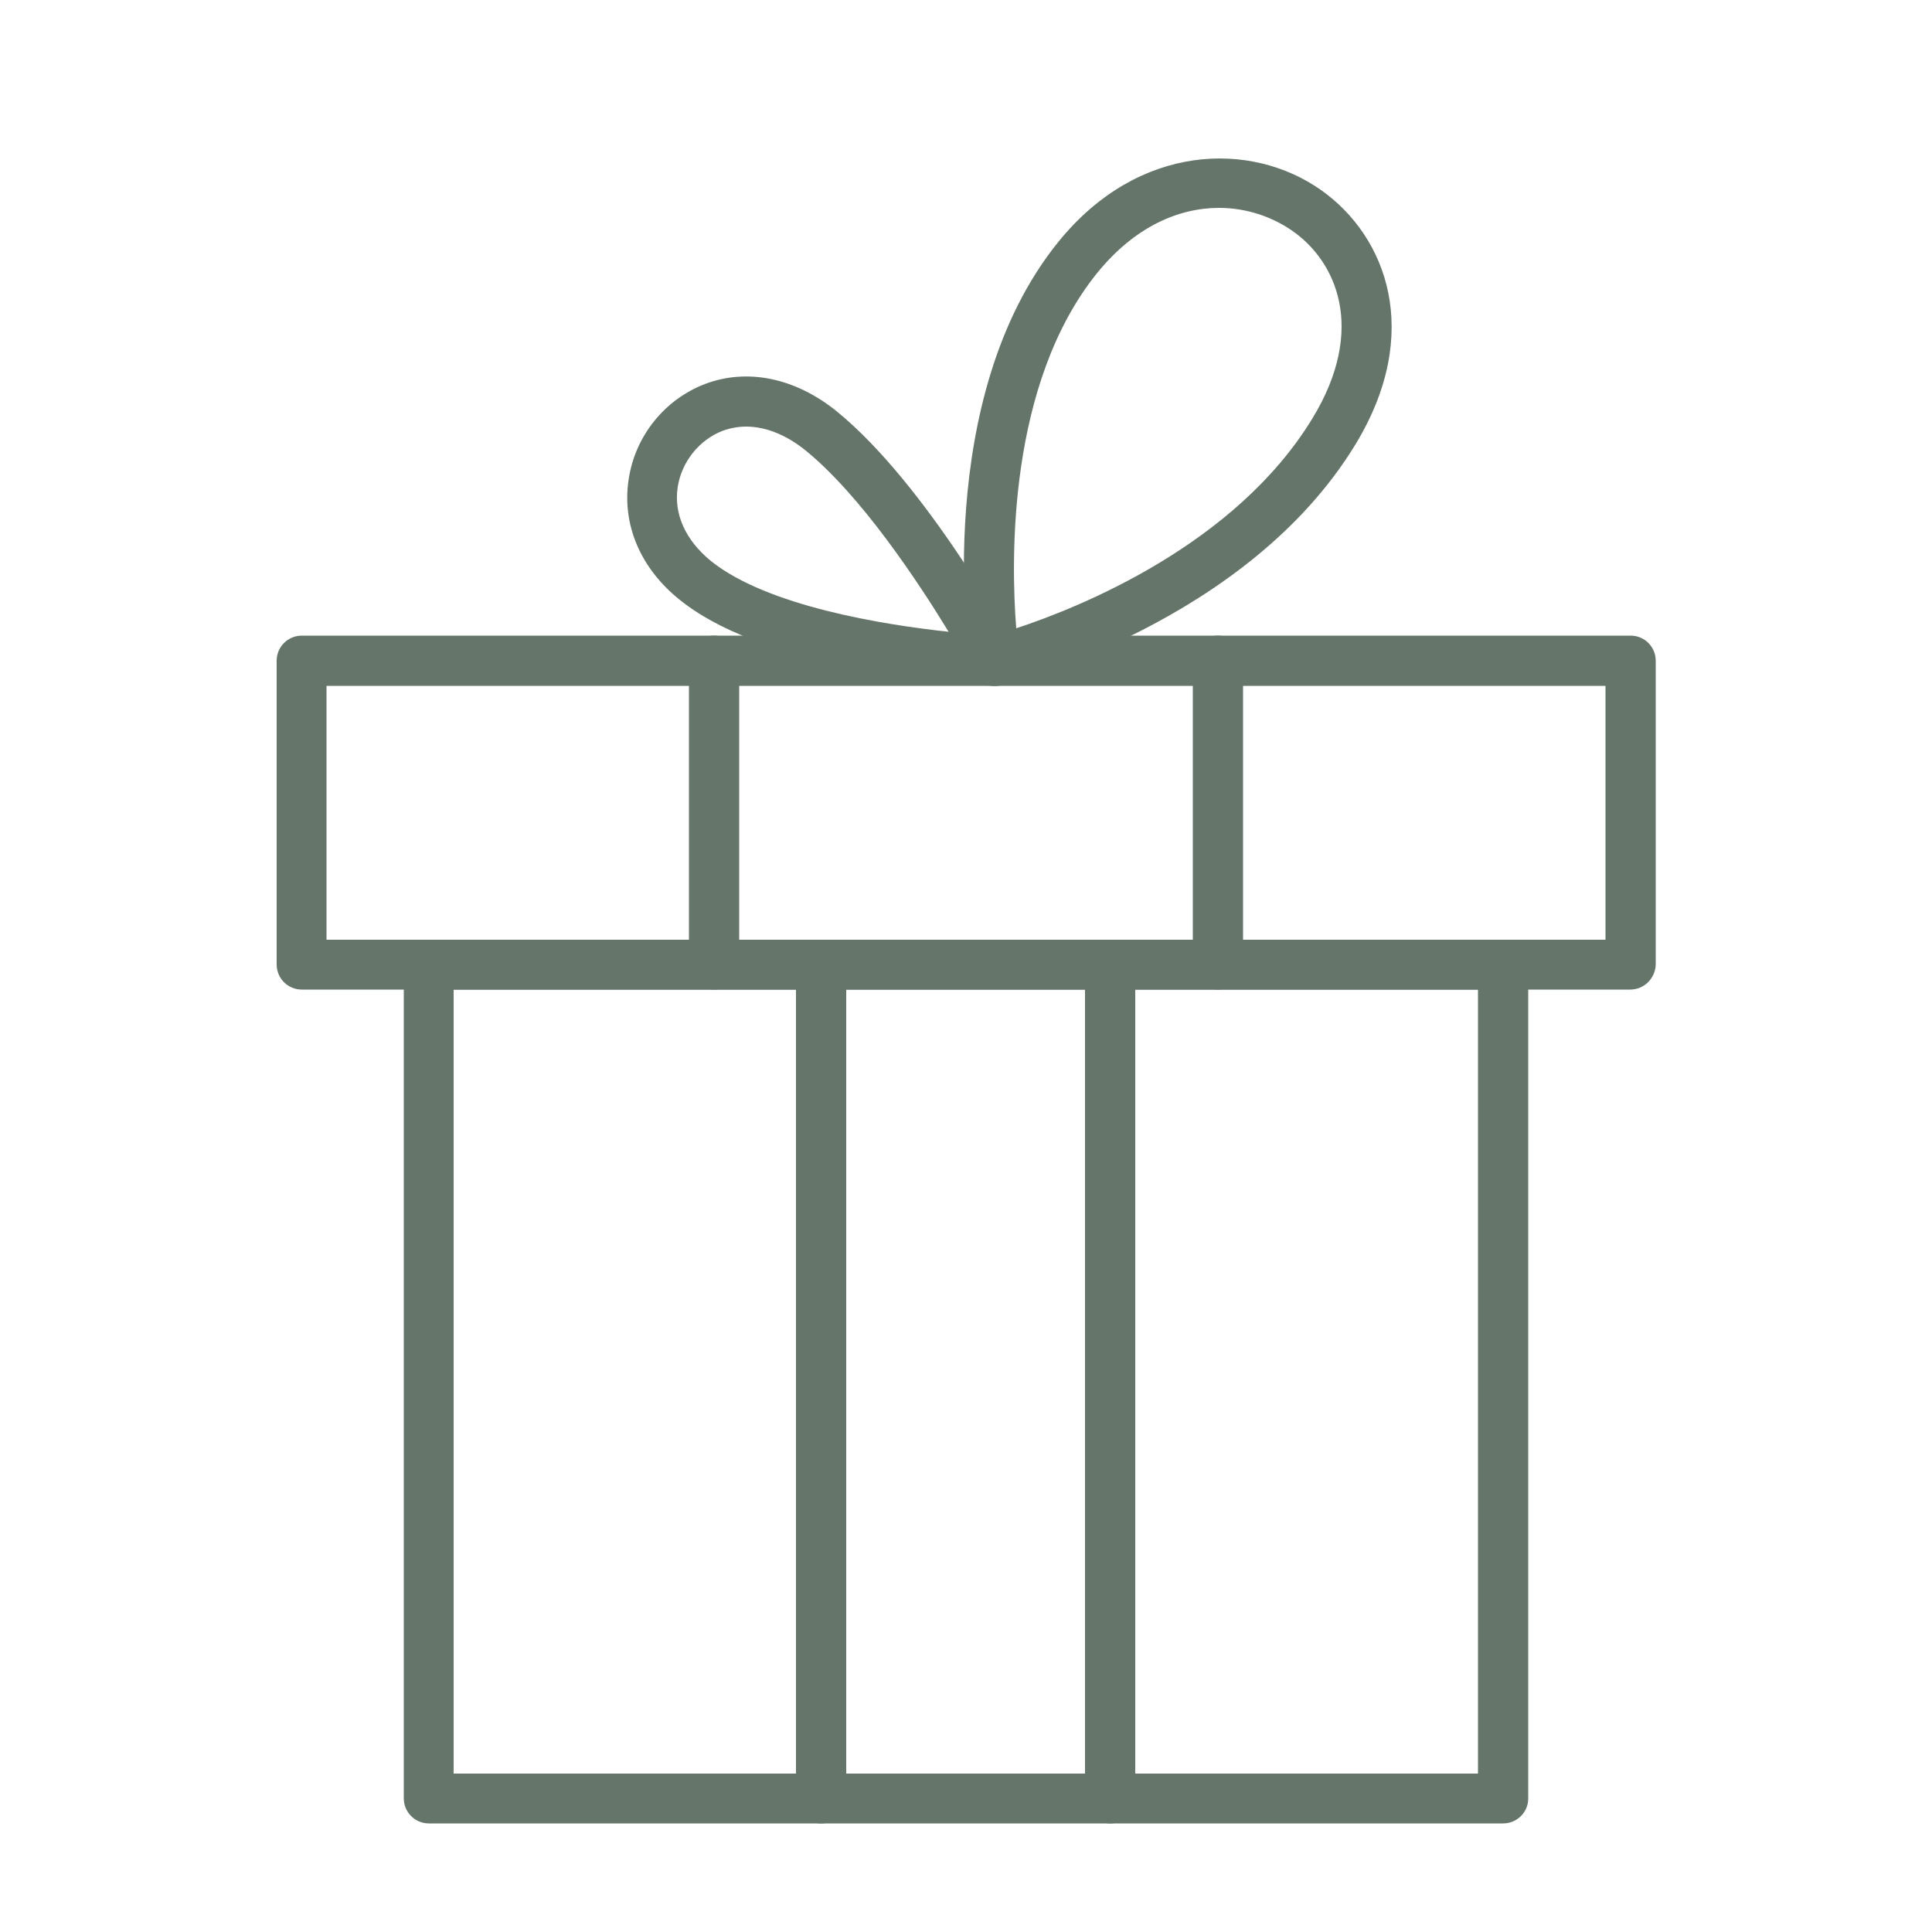
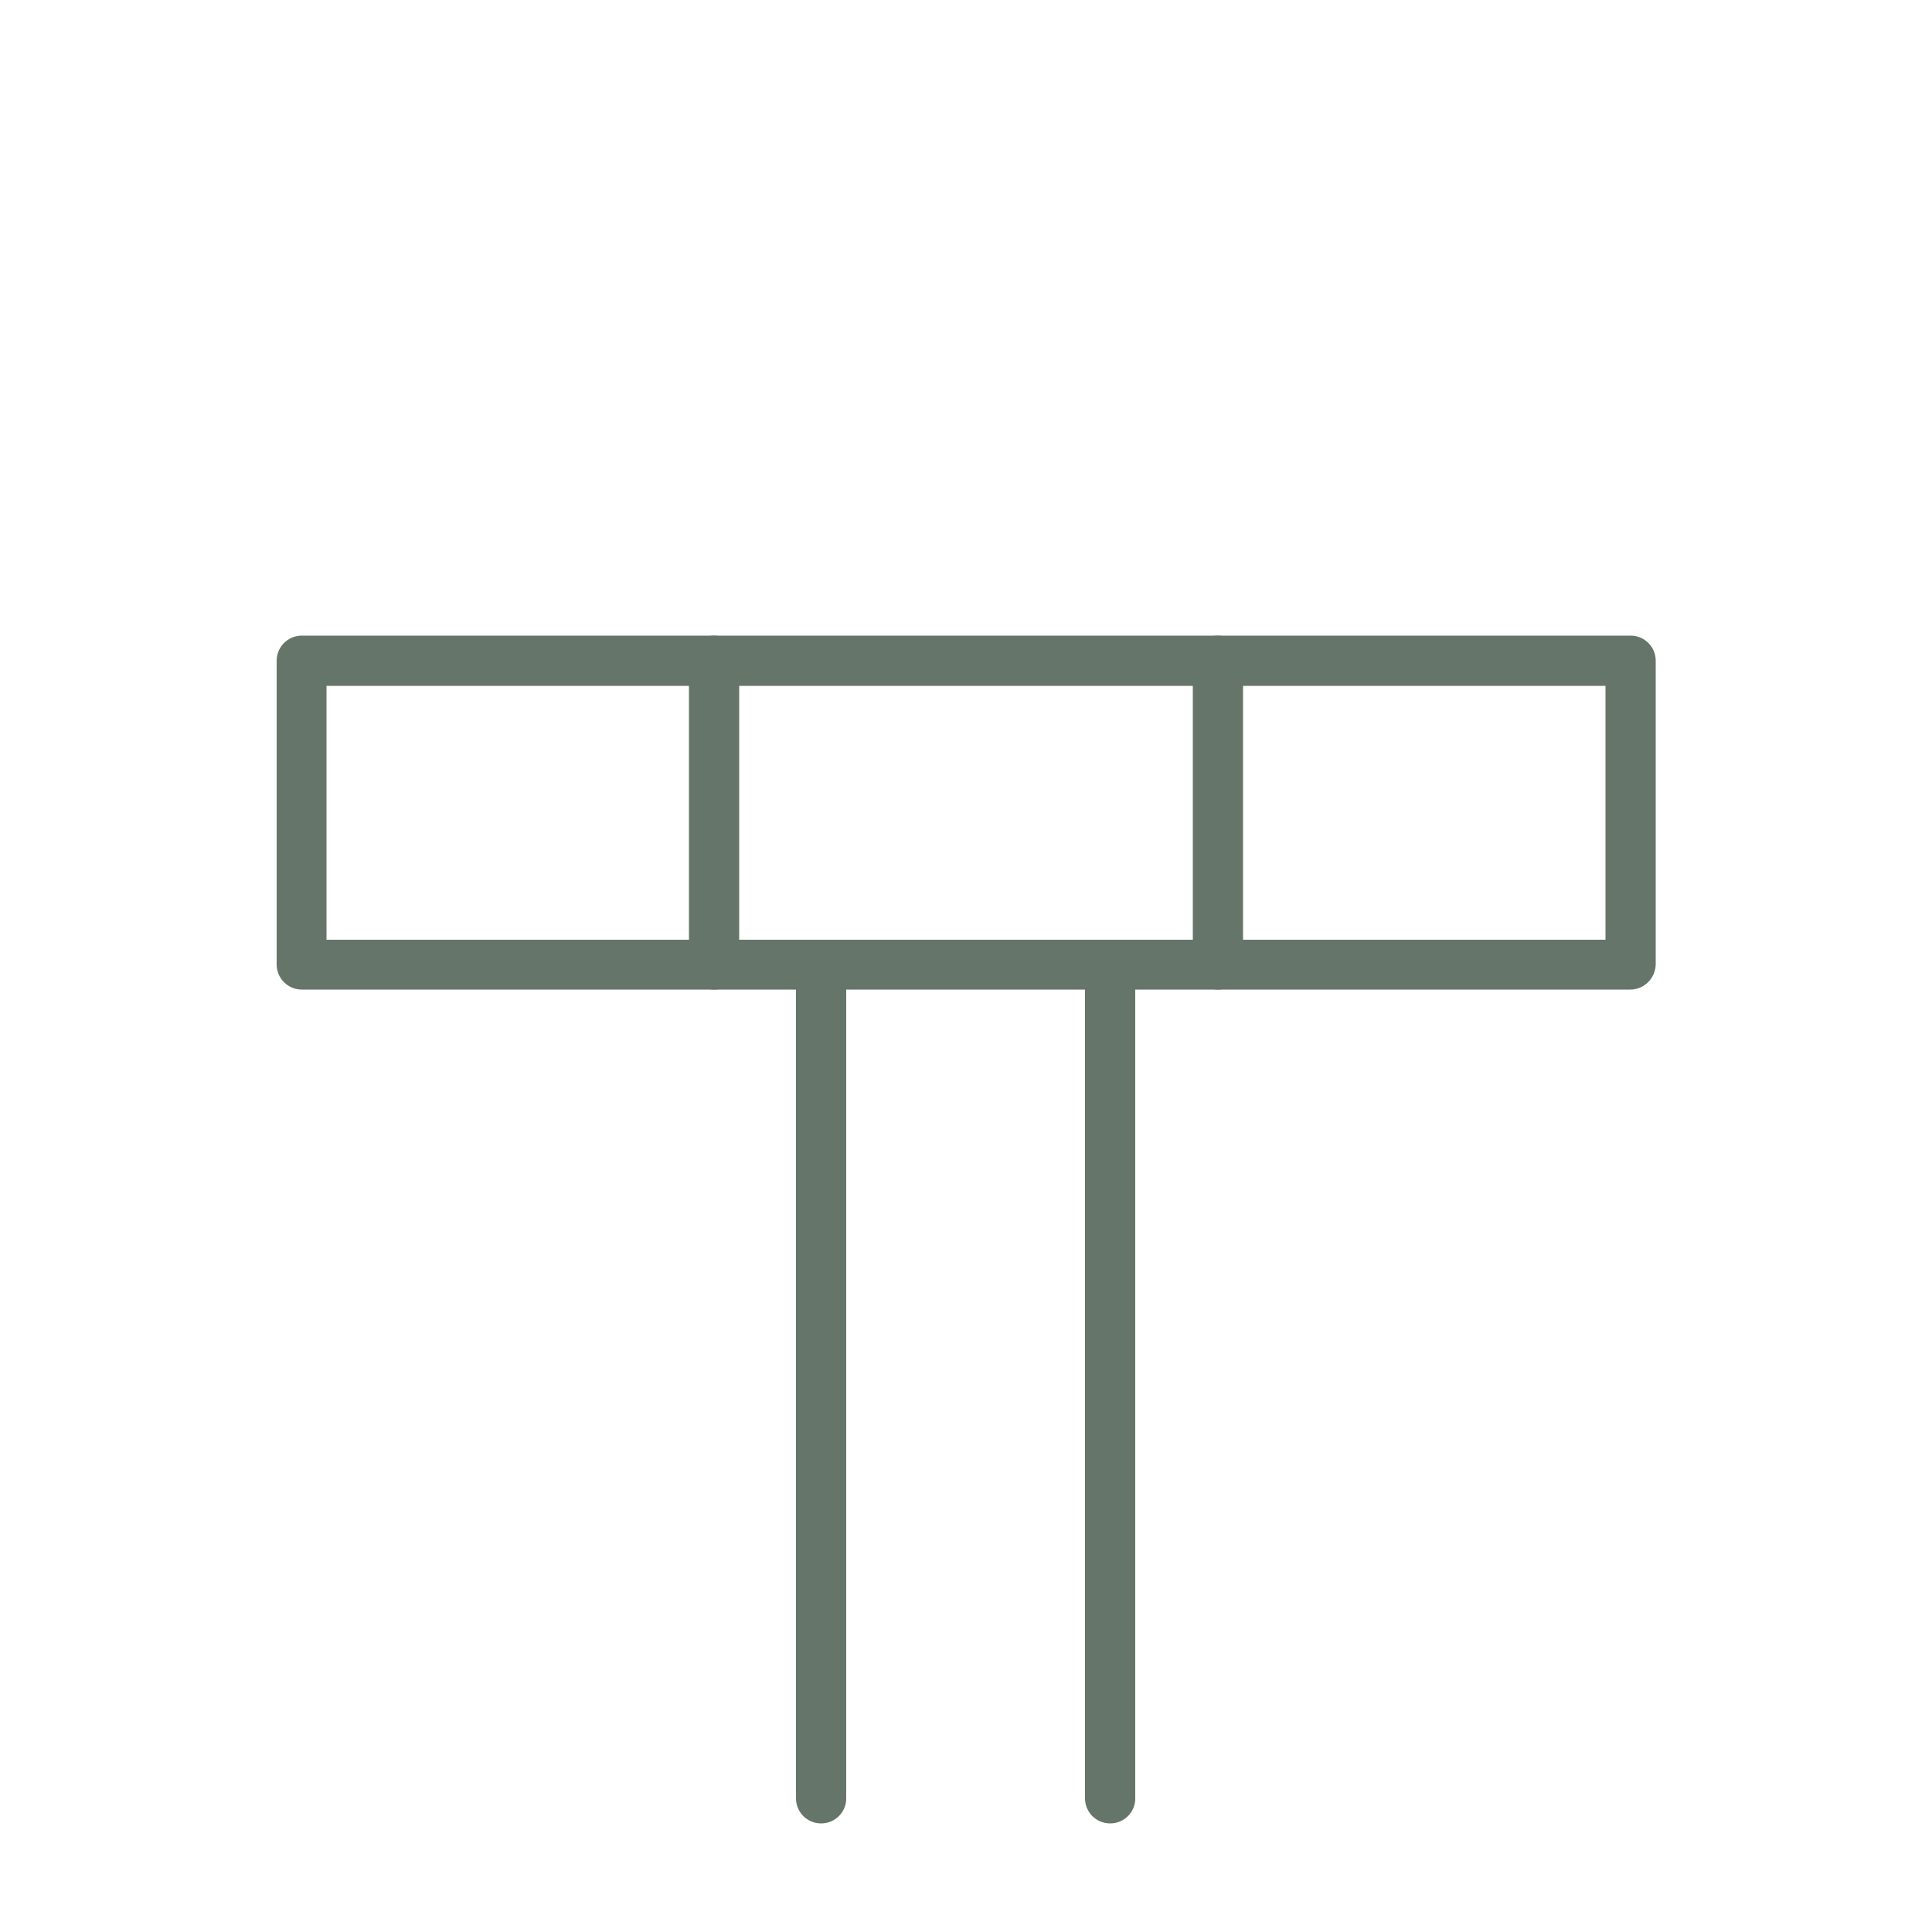
<svg xmlns="http://www.w3.org/2000/svg" version="1.1" id="Capa_1" x="0px" y="0px" viewBox="0 0 500 500" style="enable-background:new 0 0 500 500;" xml:space="preserve">
  <style type="text/css"> .st0{fill:#65756A;} </style>
  <g>
    <path class="st0" d="M421.9,256.1H78.1c-3.6,0-6.5-2.9-6.5-6.5v-78.6c0-3.6,2.9-6.5,6.5-6.5h343.9c3.6,0,6.5,2.9,6.5,6.5v78.6 C428.4,253.2,425.5,256.1,421.9,256.1z M84.5,243.2h331v-65.7h-331V243.2z" />
-     <path class="st0" d="M389,471.9H111c-3.6,0-6.5-2.9-6.5-6.5V249.7c0-3.6,2.9-6.5,6.5-6.5h278c3.6,0,6.5,2.9,6.5,6.5v215.8 C395.5,469,392.6,471.9,389,471.9z M117.4,459h265.1V256.1H117.4V459z" />
    <path class="st0" d="M212.5,471.9c-3.6,0-6.5-2.9-6.5-6.5V249.7c0-3.6,2.9-6.5,6.5-6.5c3.6,0,6.5,2.9,6.5,6.5v215.8 C219,469,216.1,471.9,212.5,471.9z" />
    <path class="st0" d="M287.3,471.9c-3.6,0-6.5-2.9-6.5-6.5V249.7c0-3.6,2.9-6.5,6.5-6.5s6.5,2.9,6.5,6.5v215.8 C293.8,469,290.9,471.9,287.3,471.9z" />
    <path class="st0" d="M315.2,256.1c-3.6,0-6.5-2.9-6.5-6.5v-78.6c0-3.6,2.9-6.5,6.5-6.5c3.6,0,6.5,2.9,6.5,6.5v78.6 C321.6,253.2,318.7,256.1,315.2,256.1z" />
    <path class="st0" d="M184.8,256.1c-3.6,0-6.5-2.9-6.5-6.5v-78.6c0-3.6,2.9-6.5,6.5-6.5c3.6,0,6.5,2.9,6.5,6.5v78.6 C191.3,253.2,188.4,256.1,184.8,256.1z" />
-     <path class="st0" d="M257.4,177.5c-1.3,0-2.5-0.4-3.6-1.1c-1.5-1-2.5-2.6-2.8-4.4c-0.4-2.8-9.8-69,22.9-109.4 c20.7-25.6,49.9-26.2,68-13.4c17,12,26.4,37,8.9,65.8c-28,46-89.2,61.7-91.8,62.4C258.4,177.5,257.9,177.5,257.4,177.5z M315.5,53.8c-10.4,0-21.8,4.8-31.6,16.9c-23.1,28.7-22.3,74.1-20.9,91.9c16.4-5.4,56.8-21.6,76.7-54.4c14.1-23.2,6-40.7-5.3-48.5 C329.2,56.1,322.6,53.8,315.5,53.8z" />
-     <path class="st0" d="M257.4,177.5c-0.1,0-0.2,0-0.3,0c-2.3-0.1-57-2.8-81.1-22.2c-10.3-8.2-15.1-19.6-13.3-31.3 c1.7-11.2,9.3-20.6,19.7-24.6c11-4.2,23.5-1.6,34.2,7.1c23.2,18.9,45.5,59.7,46.4,61.4c1.1,2,1,4.5-0.2,6.5 C261.7,176.4,259.6,177.5,257.4,177.5z M193.1,110.4c-2.1,0-4.2,0.4-6.1,1.1c-6,2.3-10.6,8-11.6,14.5c-1.1,7,2,13.8,8.6,19.2 c14.6,11.7,44.7,16.5,61.5,18.3c-8-13.1-22.7-35.3-37.1-47C203.4,112.5,198.1,110.4,193.1,110.4z" />
  </g>
</svg>